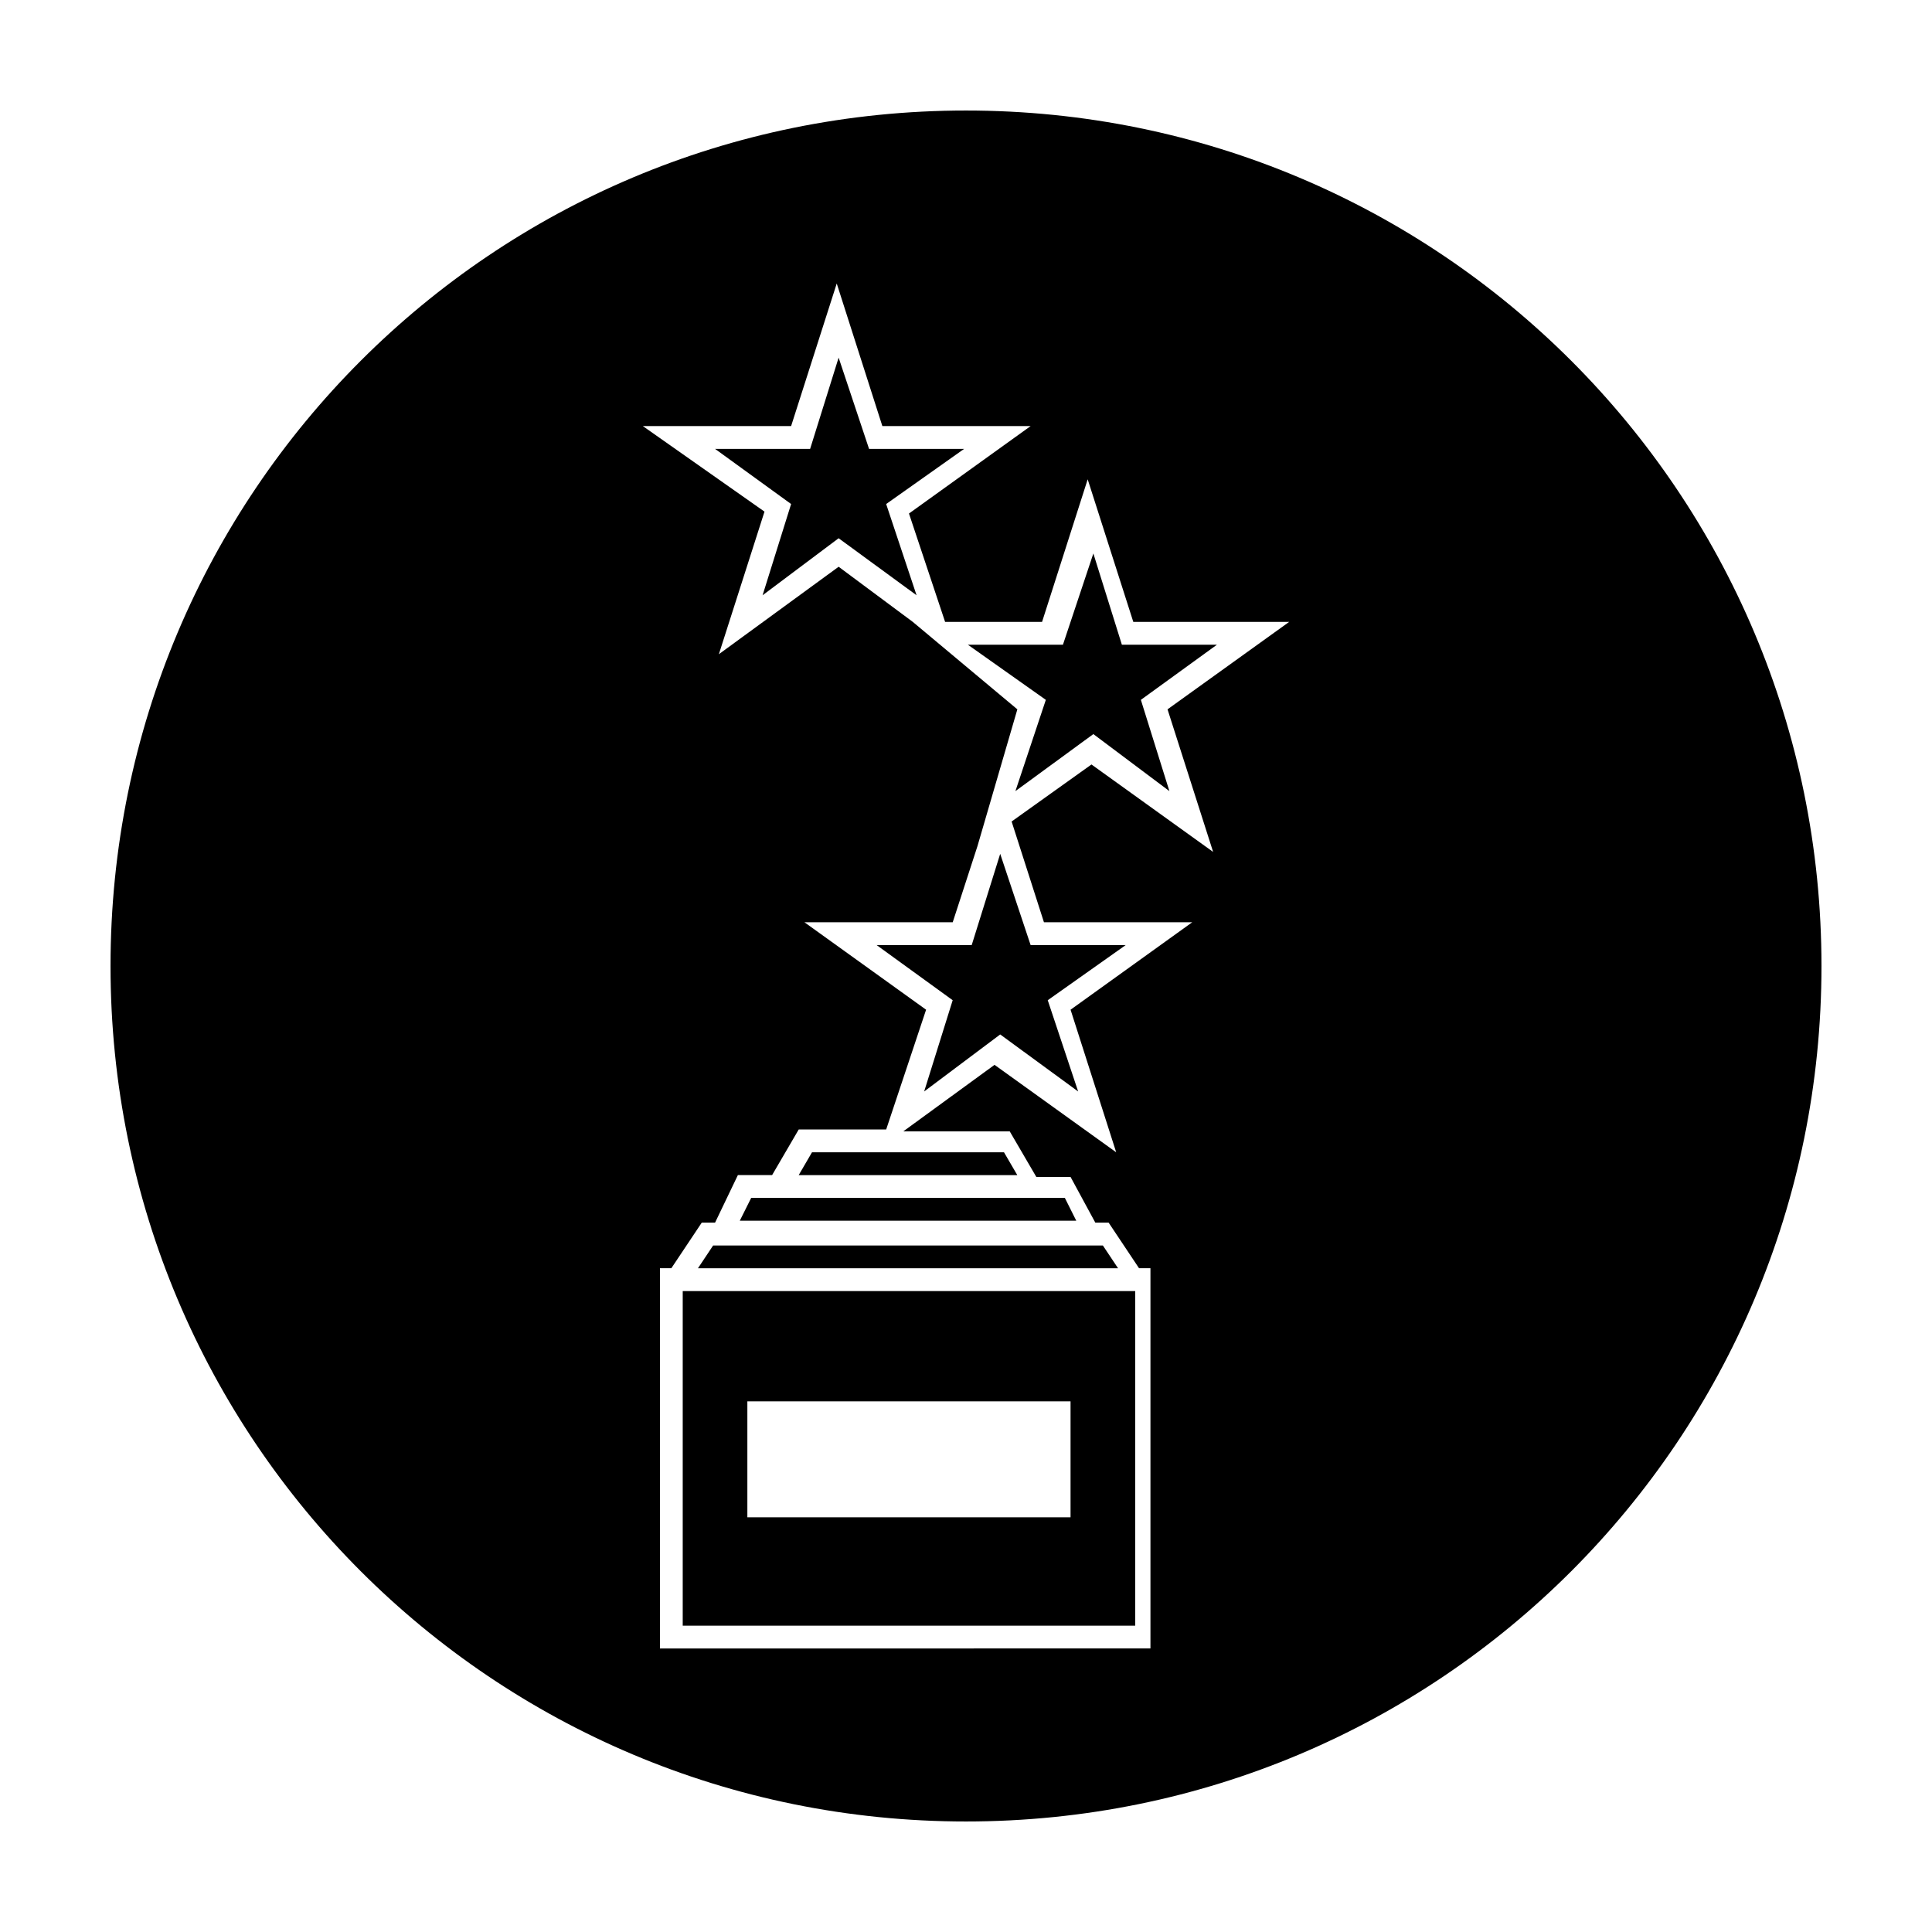
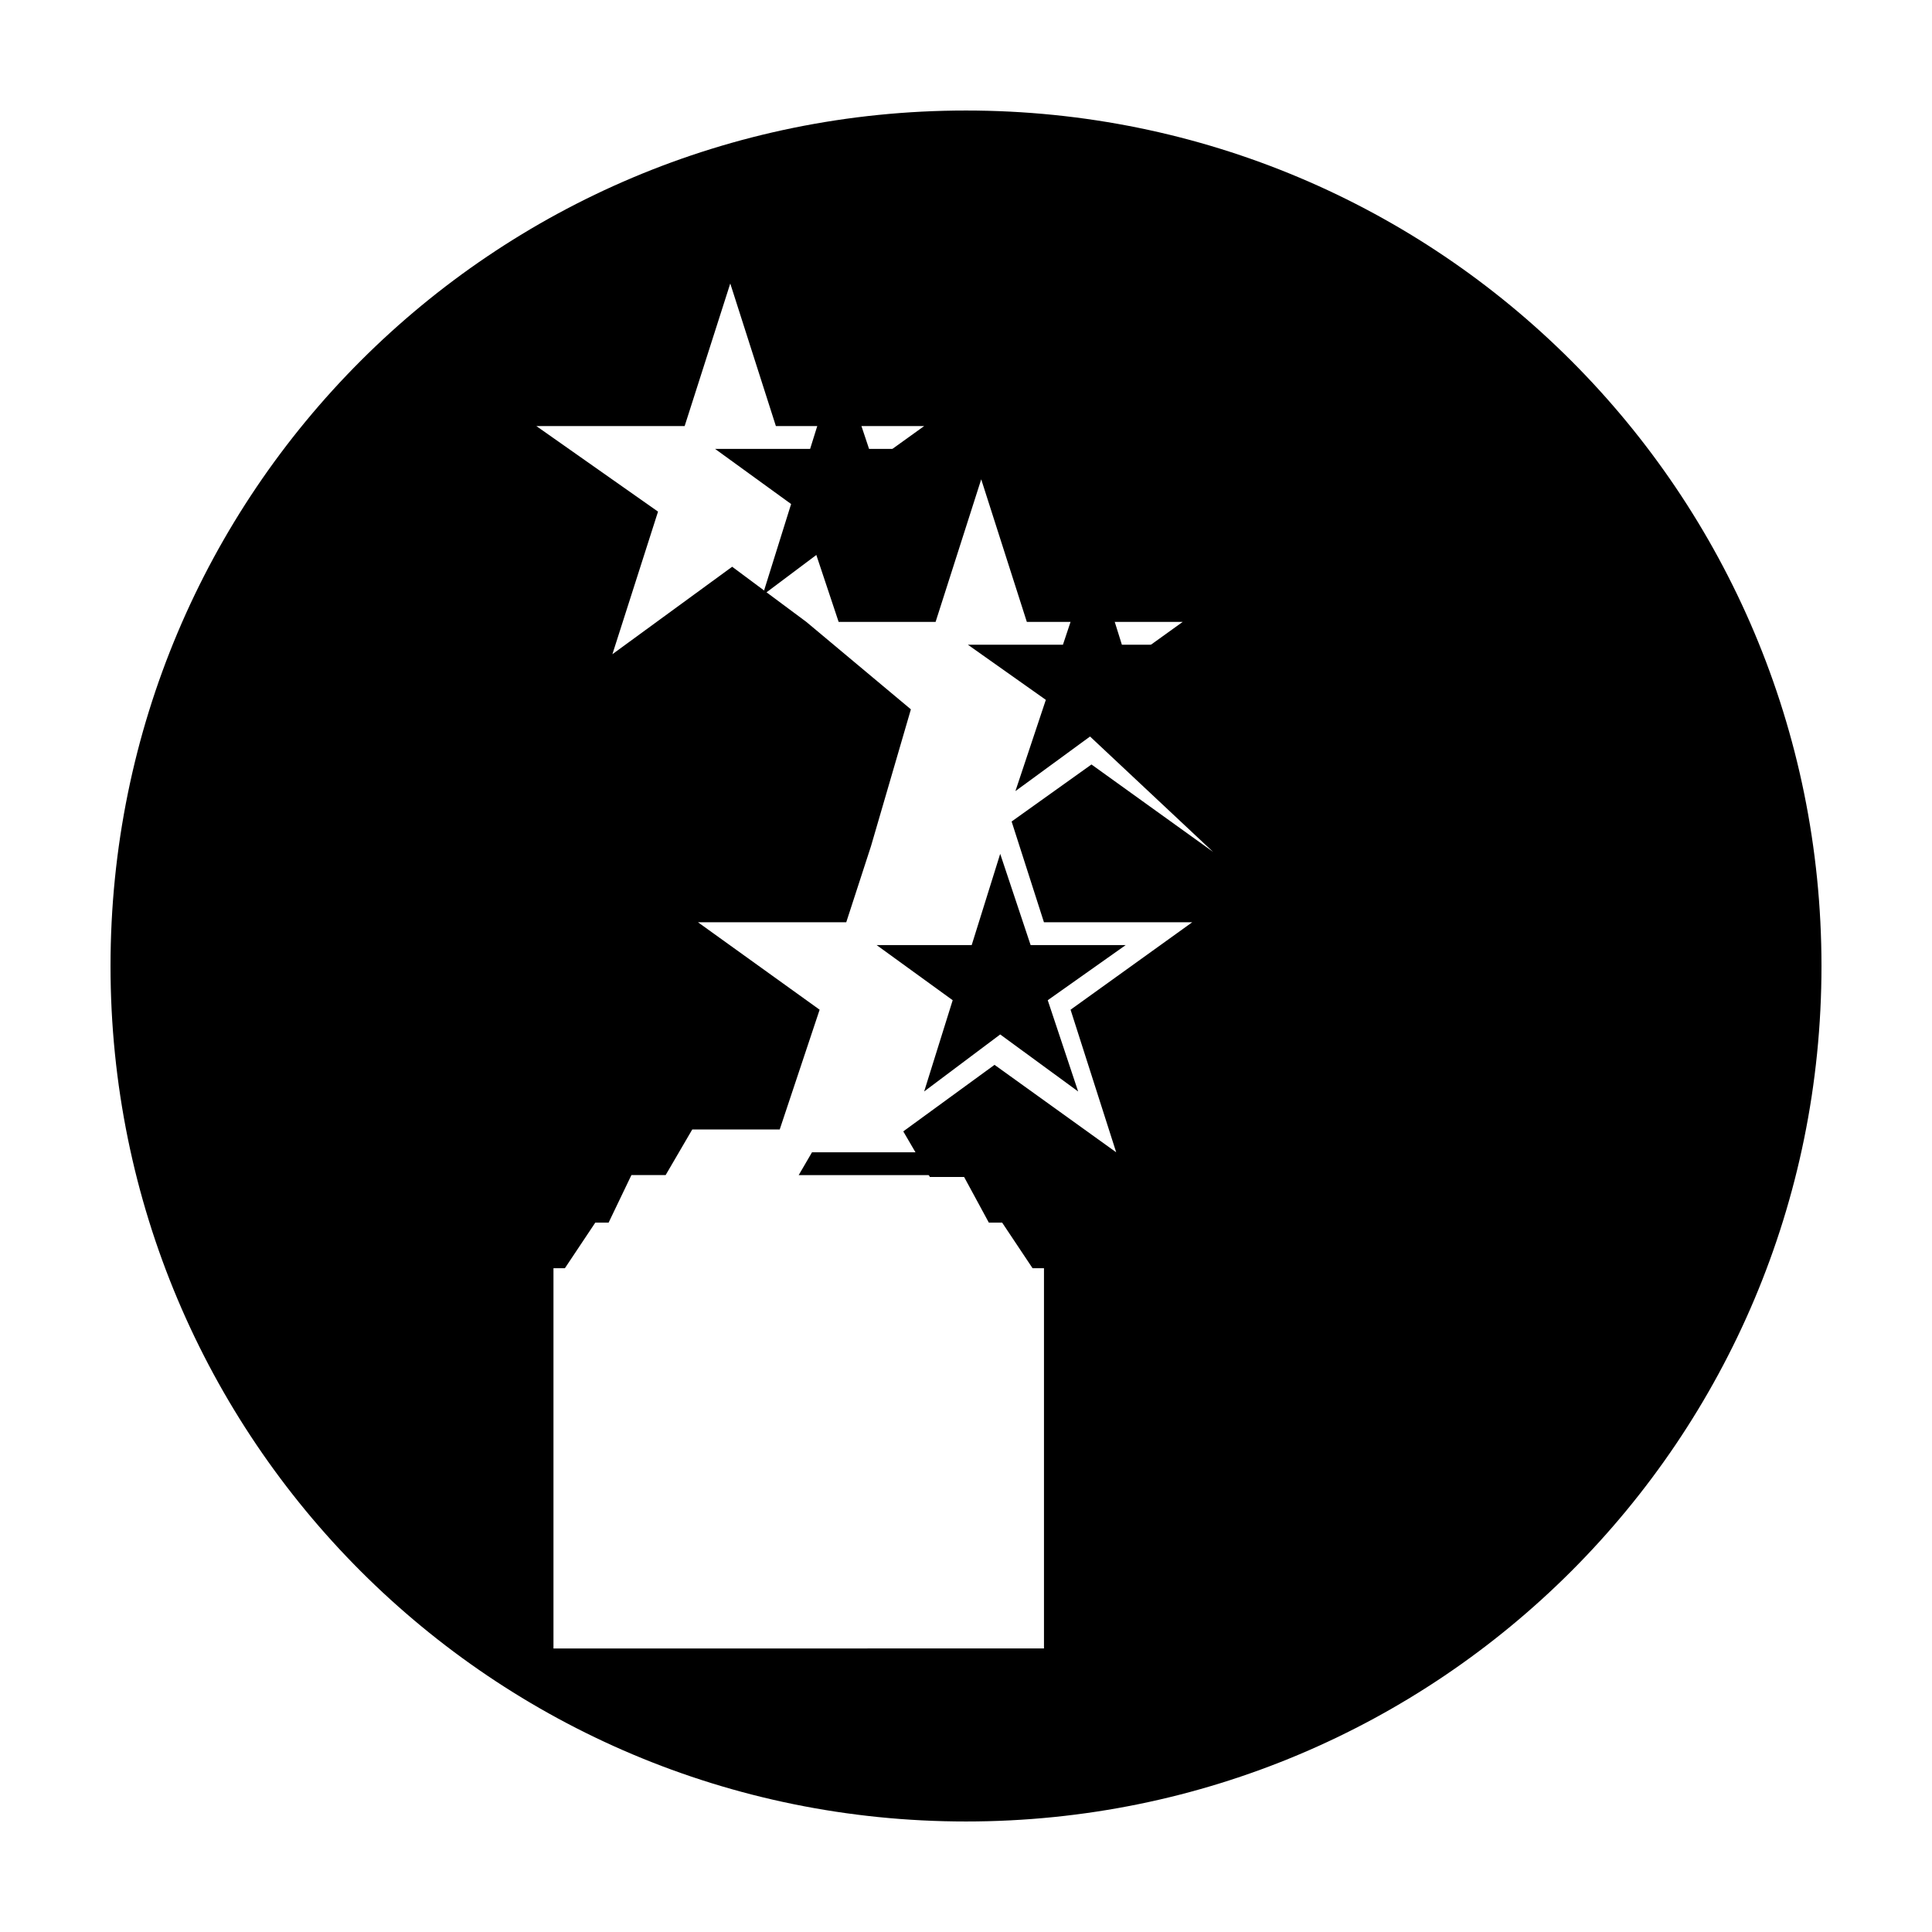
<svg xmlns="http://www.w3.org/2000/svg" fill="#000000" width="800px" height="800px" version="1.1" viewBox="144 144 512 512">
  <g>
-     <path d="m343.07 461.46-3.019 6.043h89.172l-3.023-6.043z" />
    <path d="m355.66 455.42h57.938l-3.527-6.047h-50.883z" />
-     <path d="m324.93 574.82h119.91v-88.672h-119.91zm17.129-59.449h85.648v30.73h-85.648z" />
    <path d="m399.5 262.96h-25.191l-8.062-24.18-7.555 24.18h-25.191l20.152 14.613-7.559 24.18 20.152-15.113 20.656 15.113-8.059-24.18z" />
-     <path d="m328.96 480.11h111.34l-4.031-6.047h-103.28z" />
-     <path d="m400 173.29c-125.45 0-226.71 101.27-226.71 226.71s101.27 226.71 226.71 226.71 226.71-101.27 226.71-226.71c-0.004-125.45-101.27-226.71-226.71-226.71zm65.492 196.48-32.242-23.176-21.16 15.113 8.566 26.703h39.297l-32.242 23.176 12.09 37.785-32.242-23.176-24.184 17.633h28.215l7.055 12.09h9.07l6.551 12.09h3.527l8.062 12.09h3.023v100.76l-129.99 0.008v-100.77h3.023l8.062-12.09h3.527l6.043-12.594h9.07l7.055-12.09h23.176l10.578-31.738-32.242-23.176h39.297l6.551-20.152 10.578-36.273-27.711-23.176-19.652-14.613-31.738 23.176 12.09-37.785-32.242-22.672h39.297l12.09-37.785 12.09 37.785h39.297l-32.242 23.176 9.574 28.719h25.695l12.09-37.785 12.09 37.785 41.312-0.004-32.242 23.176z" />
+     <path d="m400 173.29c-125.45 0-226.71 101.27-226.71 226.71s101.27 226.71 226.71 226.71 226.71-101.27 226.71-226.71c-0.004-125.45-101.27-226.71-226.71-226.71zm65.492 196.48-32.242-23.176-21.16 15.113 8.566 26.703h39.297l-32.242 23.176 12.09 37.785-32.242-23.176-24.184 17.633l7.055 12.09h9.07l6.551 12.09h3.527l8.062 12.09h3.023v100.76l-129.99 0.008v-100.77h3.023l8.062-12.09h3.527l6.043-12.594h9.07l7.055-12.09h23.176l10.578-31.738-32.242-23.176h39.297l6.551-20.152 10.578-36.273-27.711-23.176-19.652-14.613-31.738 23.176 12.09-37.785-32.242-22.672h39.297l12.09-37.785 12.09 37.785h39.297l-32.242 23.176 9.574 28.719h25.695l12.09-37.785 12.09 37.785 41.312-0.004-32.242 23.176z" />
    <path d="m401.51 394.46h-25.191l20.152 14.609-7.559 24.184 20.152-15.113 20.656 15.113-8.059-24.184 20.656-14.609h-25.191l-8.062-24.184z" />
    <path d="m441.31 314.86-7.559-24.184-8.062 24.184h-25.188l20.656 14.609-8.062 24.184 20.656-15.113 20.152 15.113-7.559-24.184 20.152-14.609z" />
  </g>
</svg>